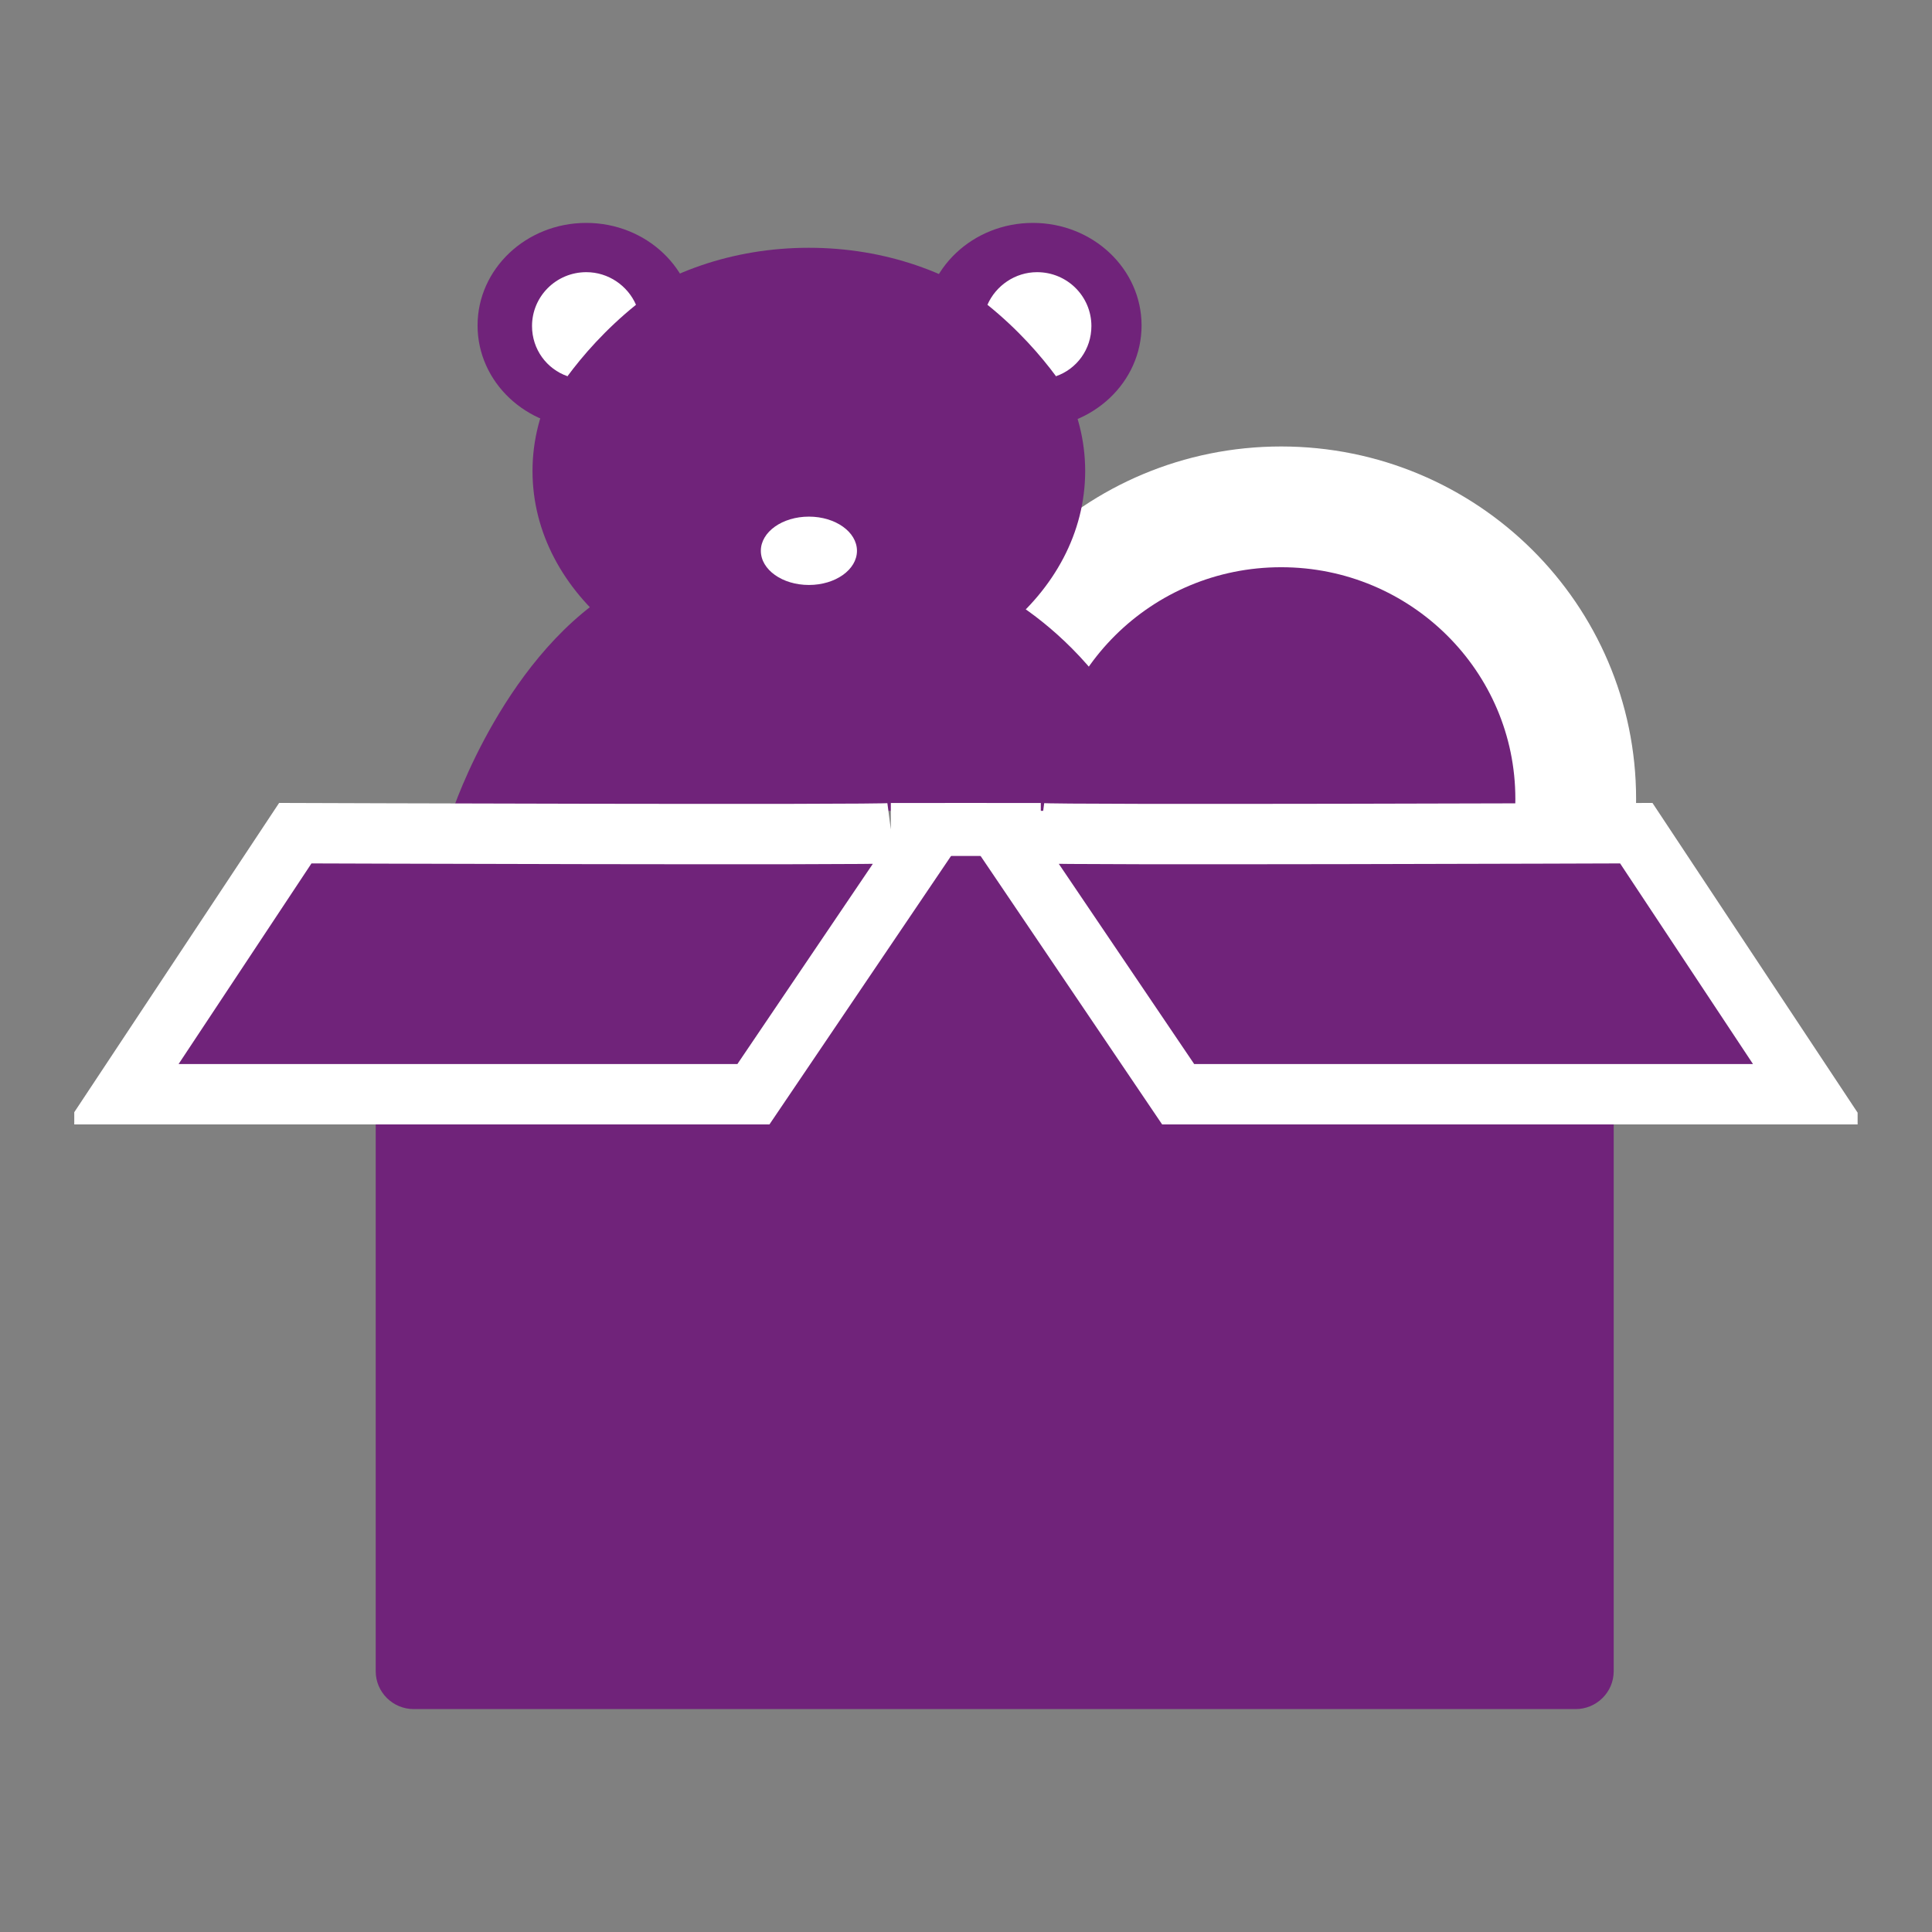
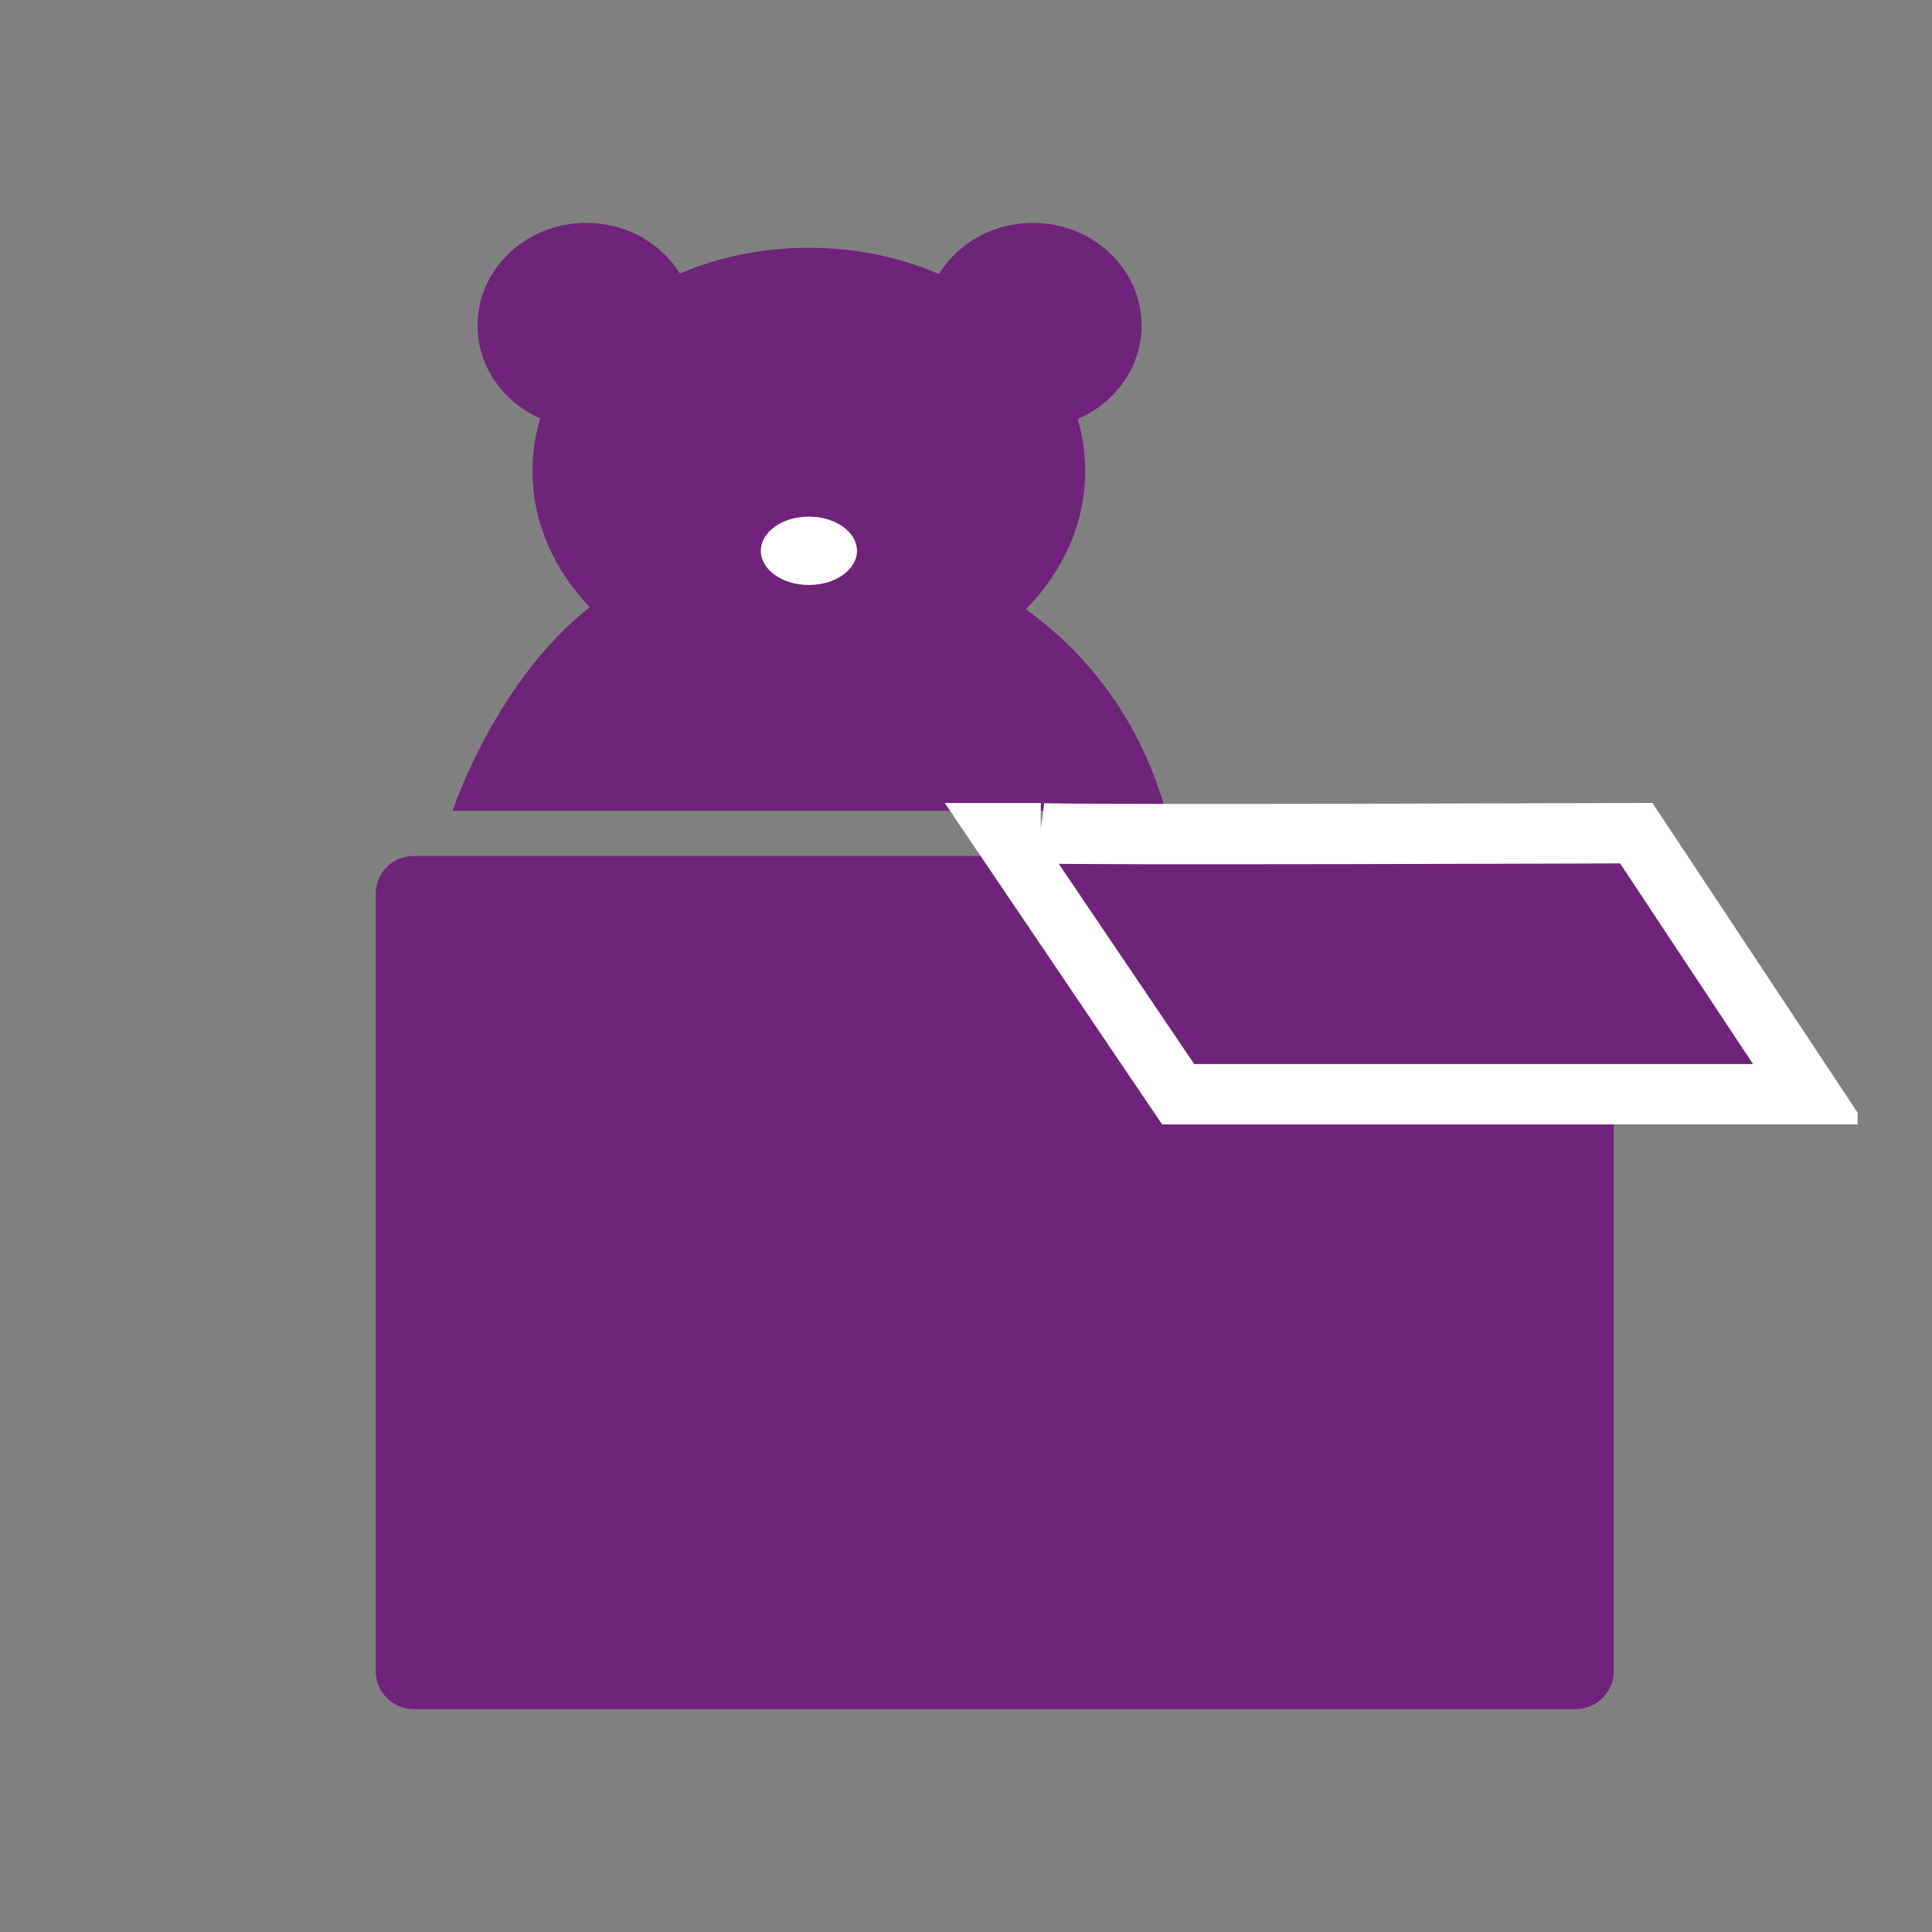
<svg xmlns="http://www.w3.org/2000/svg" width="32" height="32" viewBox="0 0 32 32" fill="none">
  <rect x="0" y="0" width="32" height="32" fill="#808080" stroke="none" />
  <g clip-path="url(#clip0_313_9995)">
-     <path d="M21.22 18.073C23.915 18.073 26.099 15.906 26.099 13.233C26.099 10.561 23.915 8.395 21.22 8.395C18.525 8.395 16.34 10.561 16.34 13.233C16.34 15.906 18.525 18.073 21.22 18.073Z" fill="#70237A" stroke="white" stroke-width="2" stroke-miterlimit="10" />
    <path d="M13.397 11.5C15.925 11.5 17.974 9.845 17.974 7.802C17.974 5.76 15.925 4.104 13.397 4.104C10.87 4.104 8.82 5.76 8.82 7.802C8.82 9.845 10.87 11.5 13.397 11.5Z" fill="#70237A" />
    <path d="M9.71 7.09C10.704 7.09 11.509 6.329 11.509 5.391C11.509 4.453 10.704 3.692 9.71 3.692C8.716 3.692 7.91 4.453 7.91 5.391C7.91 6.329 8.716 7.09 9.71 7.09Z" fill="#70237A" />
    <path d="M17.108 7.09C18.102 7.09 18.908 6.329 18.908 5.391C18.908 4.453 18.102 3.692 17.108 3.692C16.114 3.692 15.309 4.453 15.309 5.391C15.309 6.329 16.114 7.09 17.108 7.09Z" fill="#70237A" />
    <path d="M7.496 13.43C7.496 13.43 8.379 10.762 10.325 9.689H16.304C16.304 9.689 18.519 10.625 19.306 13.43H7.496Z" fill="#70237A" />
-     <path d="M9.392 6.241C9.652 5.889 10.024 5.46 10.534 5.048C10.396 4.731 10.076 4.508 9.712 4.508C9.21 4.508 8.812 4.911 8.812 5.4C8.812 5.786 9.055 6.112 9.401 6.232L9.392 6.241Z" fill="white" />
-     <path d="M17.498 6.241C17.238 5.889 16.866 5.46 16.355 5.048C16.494 4.731 16.814 4.508 17.177 4.508C17.679 4.508 18.077 4.911 18.077 5.4C18.077 5.786 17.835 6.112 17.489 6.232L17.498 6.241Z" fill="white" />
    <path d="M13.398 9.689C13.837 9.689 14.194 9.436 14.194 9.123C14.194 8.81 13.837 8.557 13.398 8.557C12.958 8.557 12.602 8.81 12.602 9.123C12.602 9.436 12.958 9.689 13.398 9.689Z" fill="white" />
    <path d="M26.097 14.177H6.854C6.505 14.177 6.223 14.457 6.223 14.803V27.681C6.223 28.027 6.505 28.308 6.854 28.308H26.097C26.445 28.308 26.728 28.027 26.728 27.681V14.803C26.728 14.457 26.445 14.177 26.097 14.177Z" fill="#70237A" />
    <path d="M17.23 13.8C17.49 13.834 27.102 13.8 27.102 13.8L29.966 18.124H19.514L16.59 13.8H17.239H17.23Z" fill="#70237A" stroke="white" stroke-miterlimit="10" />
-     <path d="M14.763 13.8C14.504 13.834 4.891 13.8 4.891 13.8L2.027 18.124H12.479L15.404 13.8H14.755H14.763Z" fill="#70237A" stroke="white" stroke-miterlimit="10" />
  </g>
  <defs>
    <clipPath id="clip0_313_9995">
      <rect width="29.538" height="24.615" fill="white" transform="translate(1.23 3.692)" />
    </clipPath>
  </defs>
</svg>